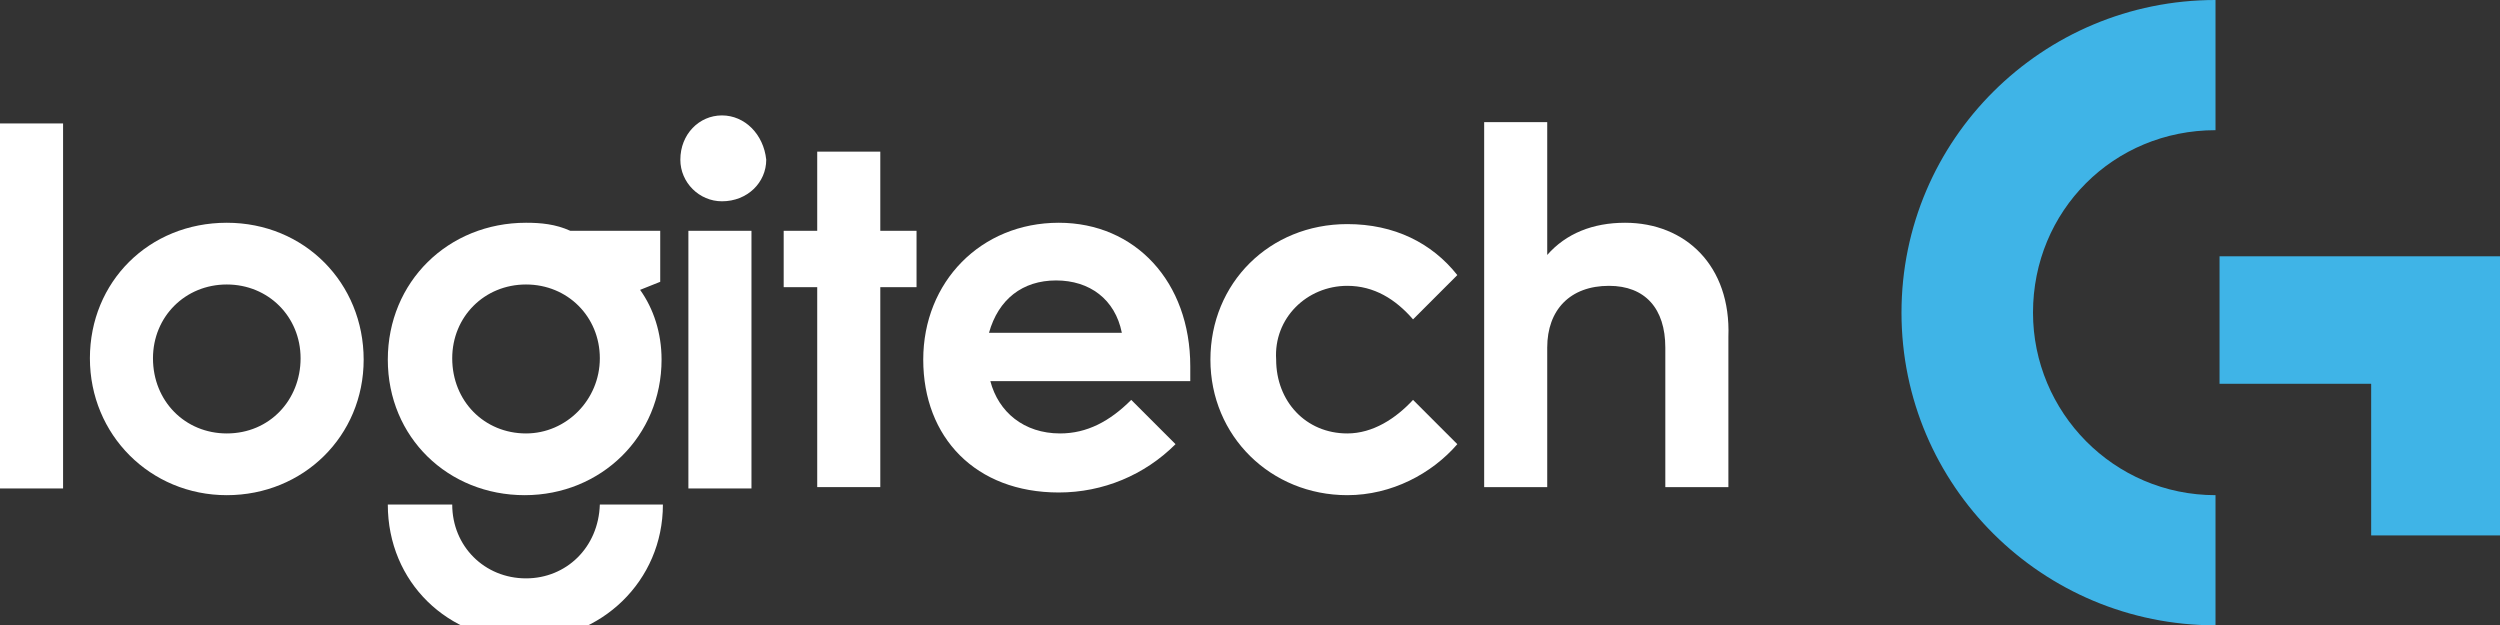
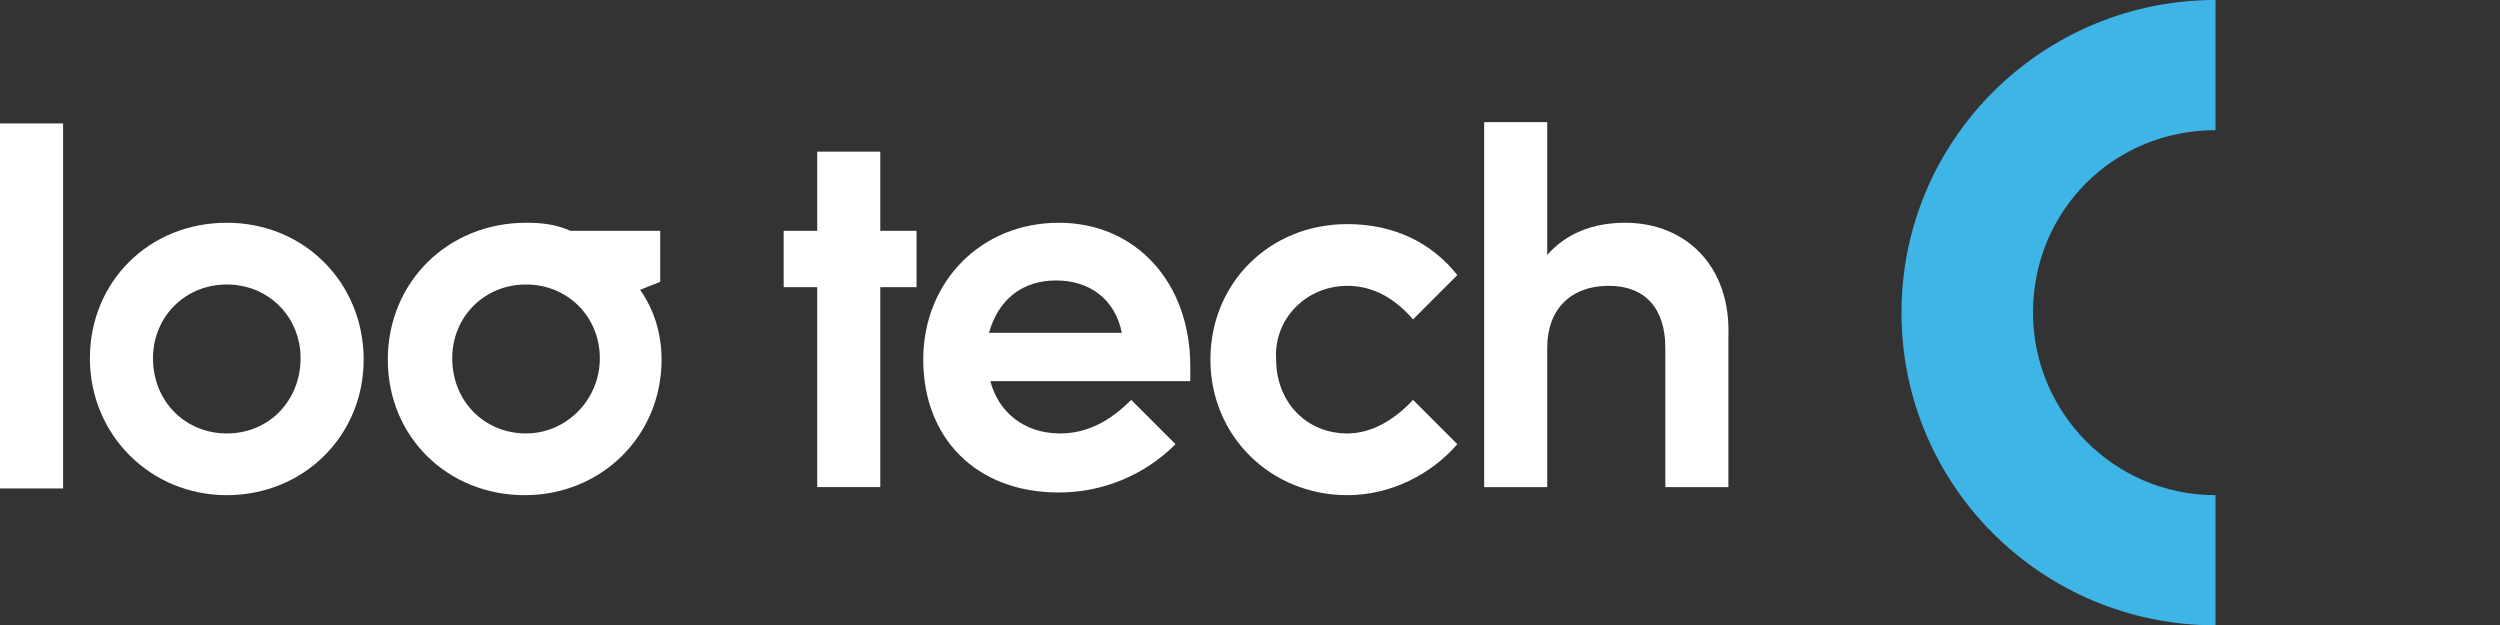
<svg xmlns="http://www.w3.org/2000/svg" version="1.1" id="Layer_1" x="0px" y="0px" width="145.349px" height="36.356px" viewBox="0 0 145.349 36.356" enable-background="new 0 0 145.349 36.356" xml:space="preserve">
  <rect x="0" y="0" width="145.349" height="36.356" fill="#333333" stroke="none" />
  <g>
    <polygon fill-rule="evenodd" clip-rule="evenodd" fill="#FFFFFF" points="3.667,28.399 3.667,7.177 0,7.177 0,28.399 3.667,28.399     " />
    <path fill-rule="evenodd" clip-rule="evenodd" fill="#FFFFFF" d="M13.185,12.951c-4.525,0-7.958,3.433-7.958,7.88   c0,4.447,3.511,7.958,7.958,7.958c4.447,0,7.958-3.433,7.958-7.88C21.143,16.461,17.71,12.951,13.185,12.951L13.185,12.951z    M13.185,25.2c-2.419,0-4.291-1.873-4.291-4.369c0-2.418,1.872-4.291,4.291-4.291s4.291,1.872,4.291,4.291   C17.476,23.249,15.682,25.2,13.185,25.2L13.185,25.2z" />
    <path fill-rule="evenodd" clip-rule="evenodd" fill="#FFFFFF" d="M30.583,12.951c-4.525,0-8.036,3.433-8.036,7.958   c0,4.525,3.511,7.88,7.958,7.88c4.447,0,7.958-3.433,7.958-7.88c0-1.561-0.468-2.965-1.248-4.057l1.17-0.468v-2.965h-5.227   C32.3,13.029,31.442,12.951,30.583,12.951L30.583,12.951z M30.583,25.2c-2.419,0-4.291-1.873-4.291-4.369   c0-2.418,1.872-4.291,4.291-4.291s4.291,1.872,4.291,4.291C34.874,23.249,32.924,25.2,30.583,25.2L30.583,25.2z" />
-     <path fill-rule="evenodd" clip-rule="evenodd" fill="#FFFFFF" d="M34.874,29.334c-0.078,2.496-1.95,4.292-4.291,4.292   c-2.419,0-4.291-1.874-4.291-4.292h-3.745c0,4.525,3.511,7.881,7.958,7.881c4.447,0,8.036-3.434,8.036-7.881H34.874L34.874,29.334z   " />
-     <polygon fill-rule="evenodd" clip-rule="evenodd" fill="#FFFFFF" points="40.023,13.419 40.023,28.399 43.69,28.399 43.69,13.419    40.023,13.419  " />
-     <path fill-rule="evenodd" clip-rule="evenodd" fill="#FFFFFF" d="M41.974,11.703c1.483,0,2.575-1.093,2.575-2.418   c-0.156-1.482-1.249-2.575-2.575-2.575s-2.419,1.093-2.419,2.575C39.555,10.61,40.648,11.703,41.974,11.703L41.974,11.703z" />
    <polygon fill-rule="evenodd" clip-rule="evenodd" fill="#FFFFFF" points="47.513,13.419 45.563,13.419 45.563,16.696    47.513,16.696 47.513,28.32 51.18,28.32 51.18,16.696 53.287,16.696 53.287,13.419 51.18,13.419 51.18,8.816 47.513,8.816    47.513,13.419  " />
    <path fill-rule="evenodd" clip-rule="evenodd" fill="#FFFFFF" d="M61.557,12.951c-4.526,0-7.88,3.433-7.88,7.958   c0,4.525,3.043,7.724,7.88,7.724c2.574,0,4.993-1.015,6.788-2.809l-2.575-2.575c-1.249,1.249-2.575,1.951-4.135,1.951   c-2.107,0-3.589-1.248-4.057-3.043h11.624v-0.857C69.202,16.384,66.004,12.951,61.557,12.951L61.557,12.951z M57.5,19.348   c0.546-1.95,1.95-3.043,3.901-3.043c1.95,0,3.432,1.093,3.822,3.043H57.5L57.5,19.348z" />
-     <path fill-rule="evenodd" clip-rule="evenodd" fill="#FFFFFF" d="M78.331,13.029c-4.524,0-7.958,3.432-7.958,7.88   c0,4.447,3.51,7.88,7.958,7.88c2.574,0,4.915-1.249,6.397-2.965l-2.574-2.575c-1.015,1.093-2.341,1.951-3.823,1.951   c-2.418,0-4.136-1.873-4.136-4.291c-0.155-2.419,1.795-4.291,4.136-4.291c1.561,0,2.809,0.78,3.823,1.95l2.574-2.575   C83.246,14.121,81.061,13.029,78.331,13.029L78.331,13.029z" />
+     <path fill-rule="evenodd" clip-rule="evenodd" fill="#FFFFFF" d="M78.331,13.029c-4.524,0-7.958,3.432-7.958,7.88   c0,4.447,3.51,7.88,7.958,7.88c2.574,0,4.915-1.249,6.397-2.965l-2.574-2.575c-1.015,1.093-2.341,1.951-3.823,1.951   c-2.418,0-4.136-1.873-4.136-4.291c-0.155-2.419,1.795-4.291,4.136-4.291c1.561,0,2.809,0.78,3.823,1.95l2.574-2.575   C83.246,14.121,81.061,13.029,78.331,13.029L78.331,13.029" />
    <path fill-rule="evenodd" clip-rule="evenodd" fill="#3FB4E7" d="M128.809,0c-10.064,0-18.257,8.114-18.257,18.178   s8.192,18.178,18.257,18.178v-7.567c-5.93,0-10.611-4.837-10.611-10.61c0-5.93,4.682-10.61,10.611-10.61V0L128.809,0z" />
-     <polygon fill-rule="evenodd" clip-rule="evenodd" fill="#3FB4E7" points="145.349,14.901 129.043,14.901 129.043,22.313    137.859,22.313 137.859,31.129 145.349,31.129 145.349,14.901  " />
    <path fill-rule="evenodd" clip-rule="evenodd" fill="#FFFFFF" d="M100.488,19.583c0.156-4.135-2.497-6.632-6.008-6.632   c-1.872,0-3.432,0.624-4.525,1.872V7.1h-3.666v21.22h3.666v-8.113c0-2.185,1.327-3.589,3.59-3.589c2.106,0,3.276,1.326,3.276,3.589   v8.113h3.667V19.583L100.488,19.583z" />
  </g>
</svg>